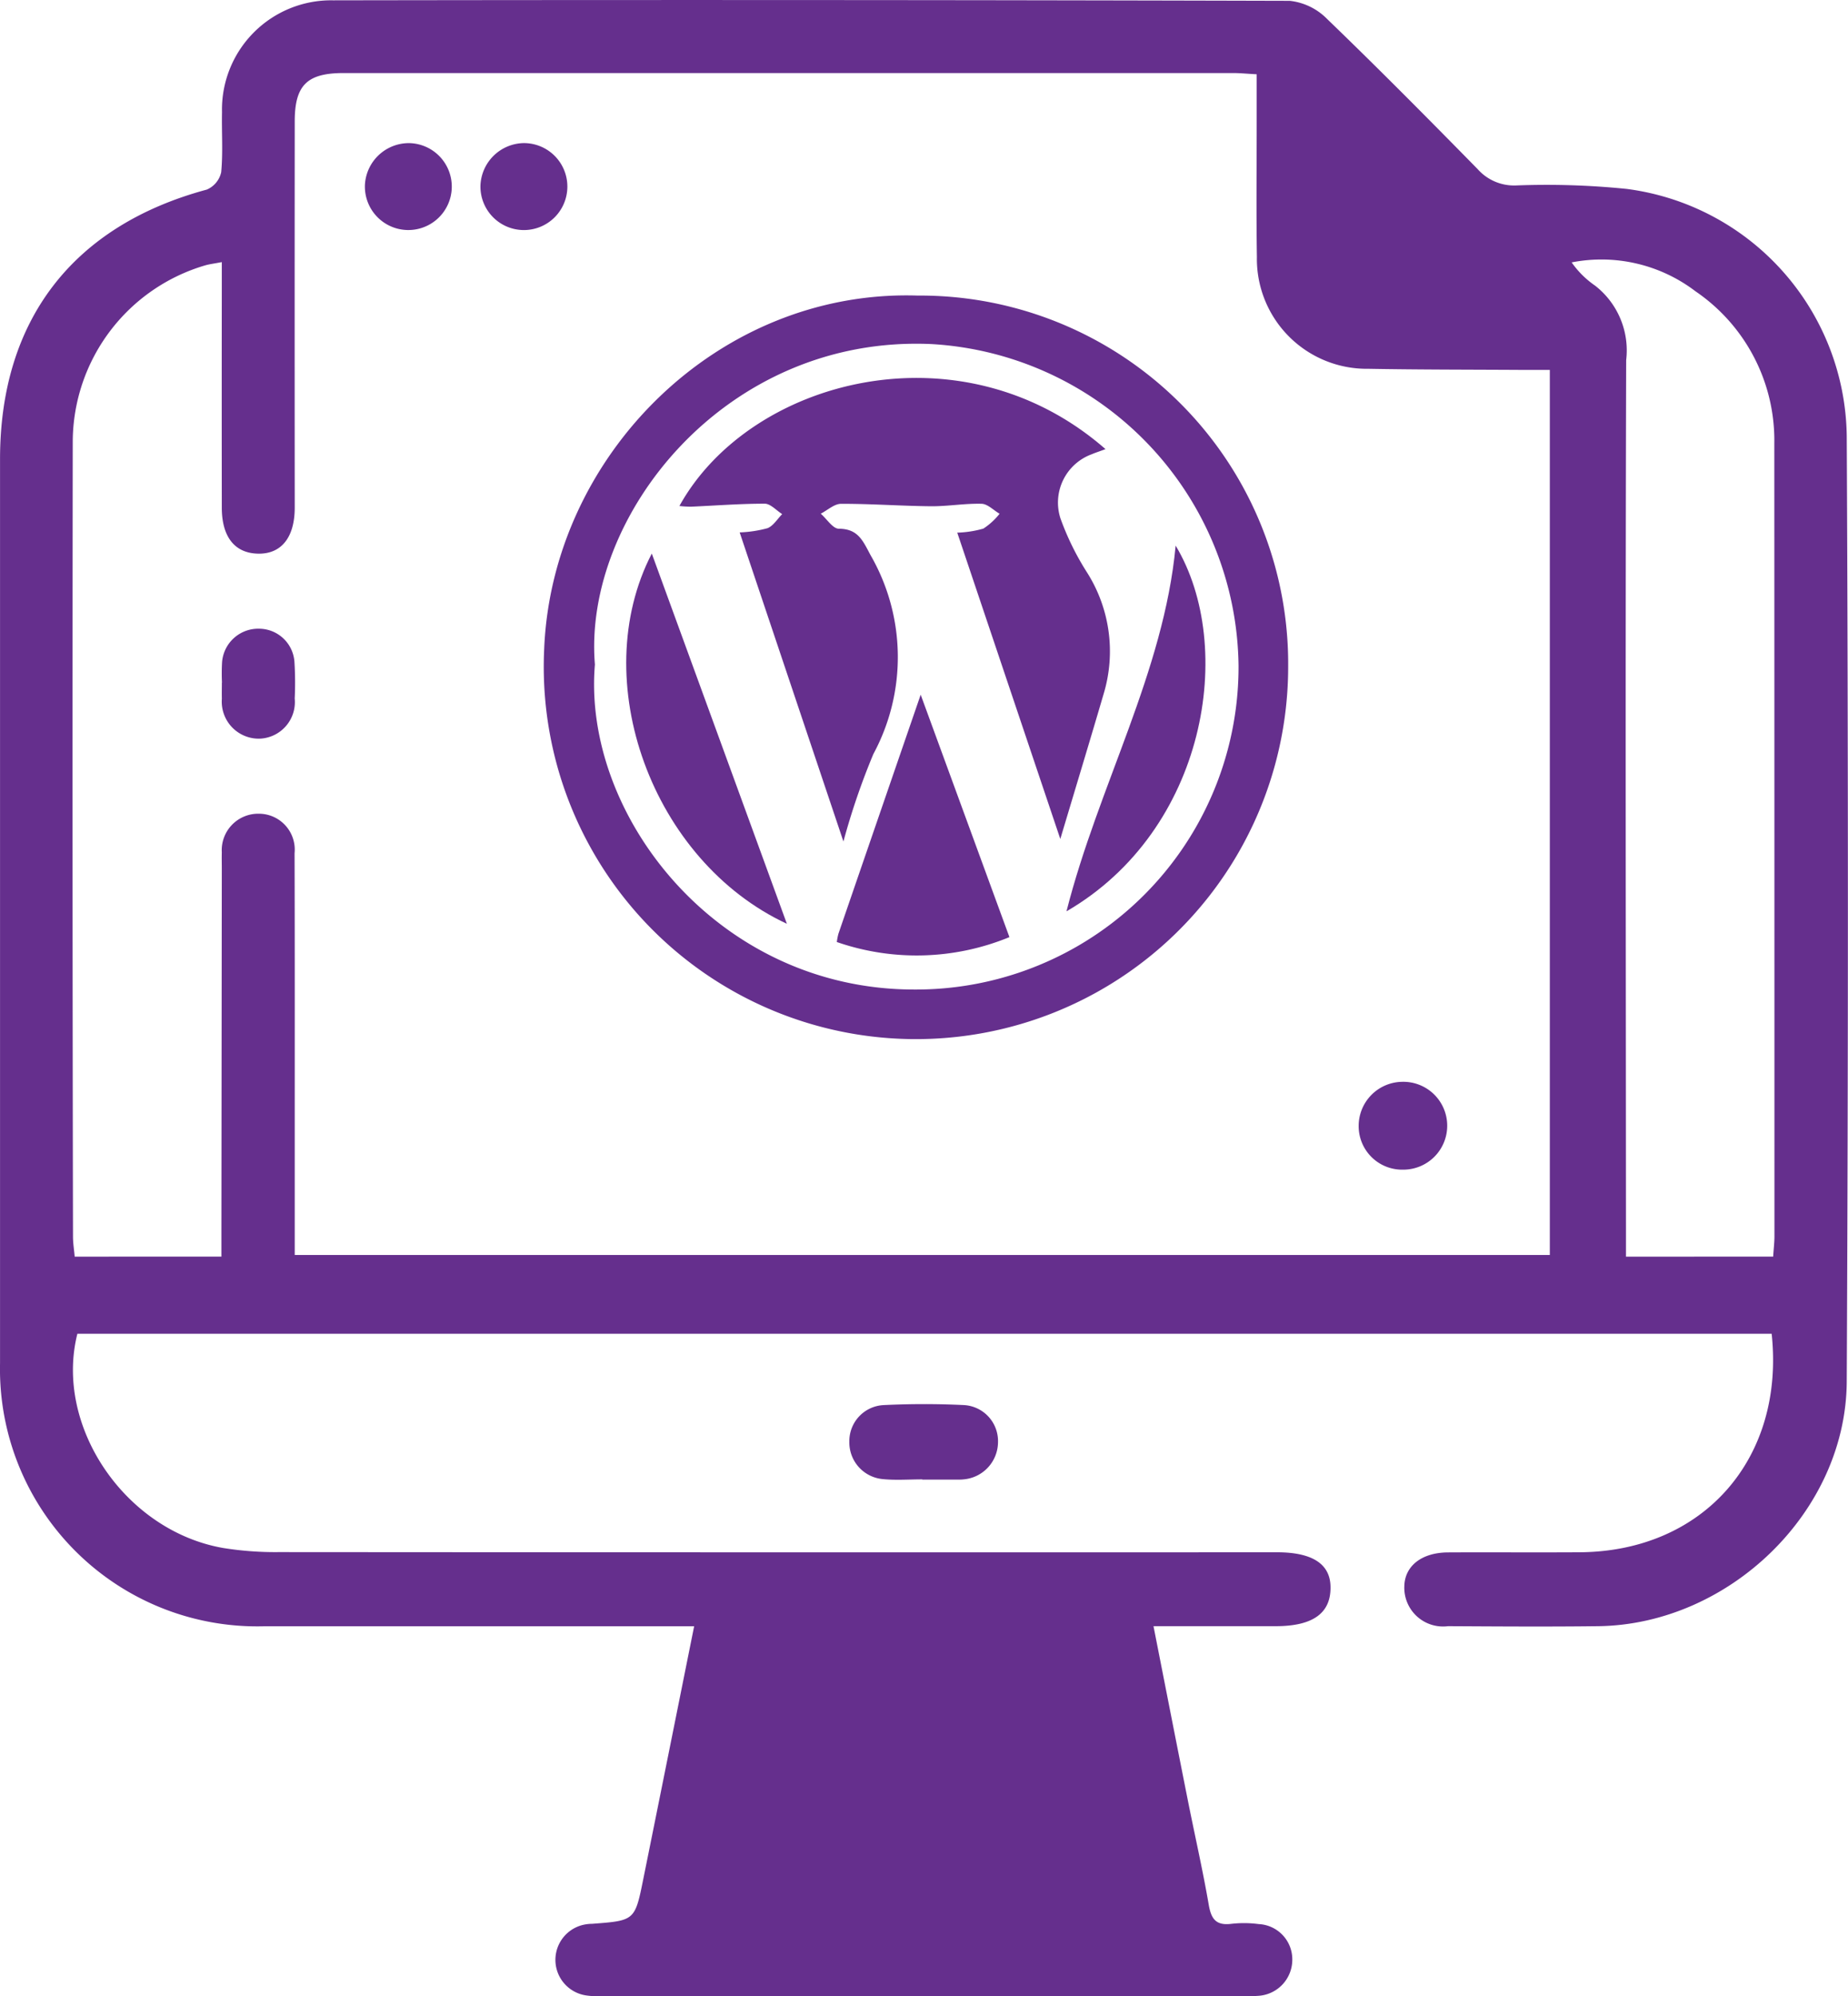
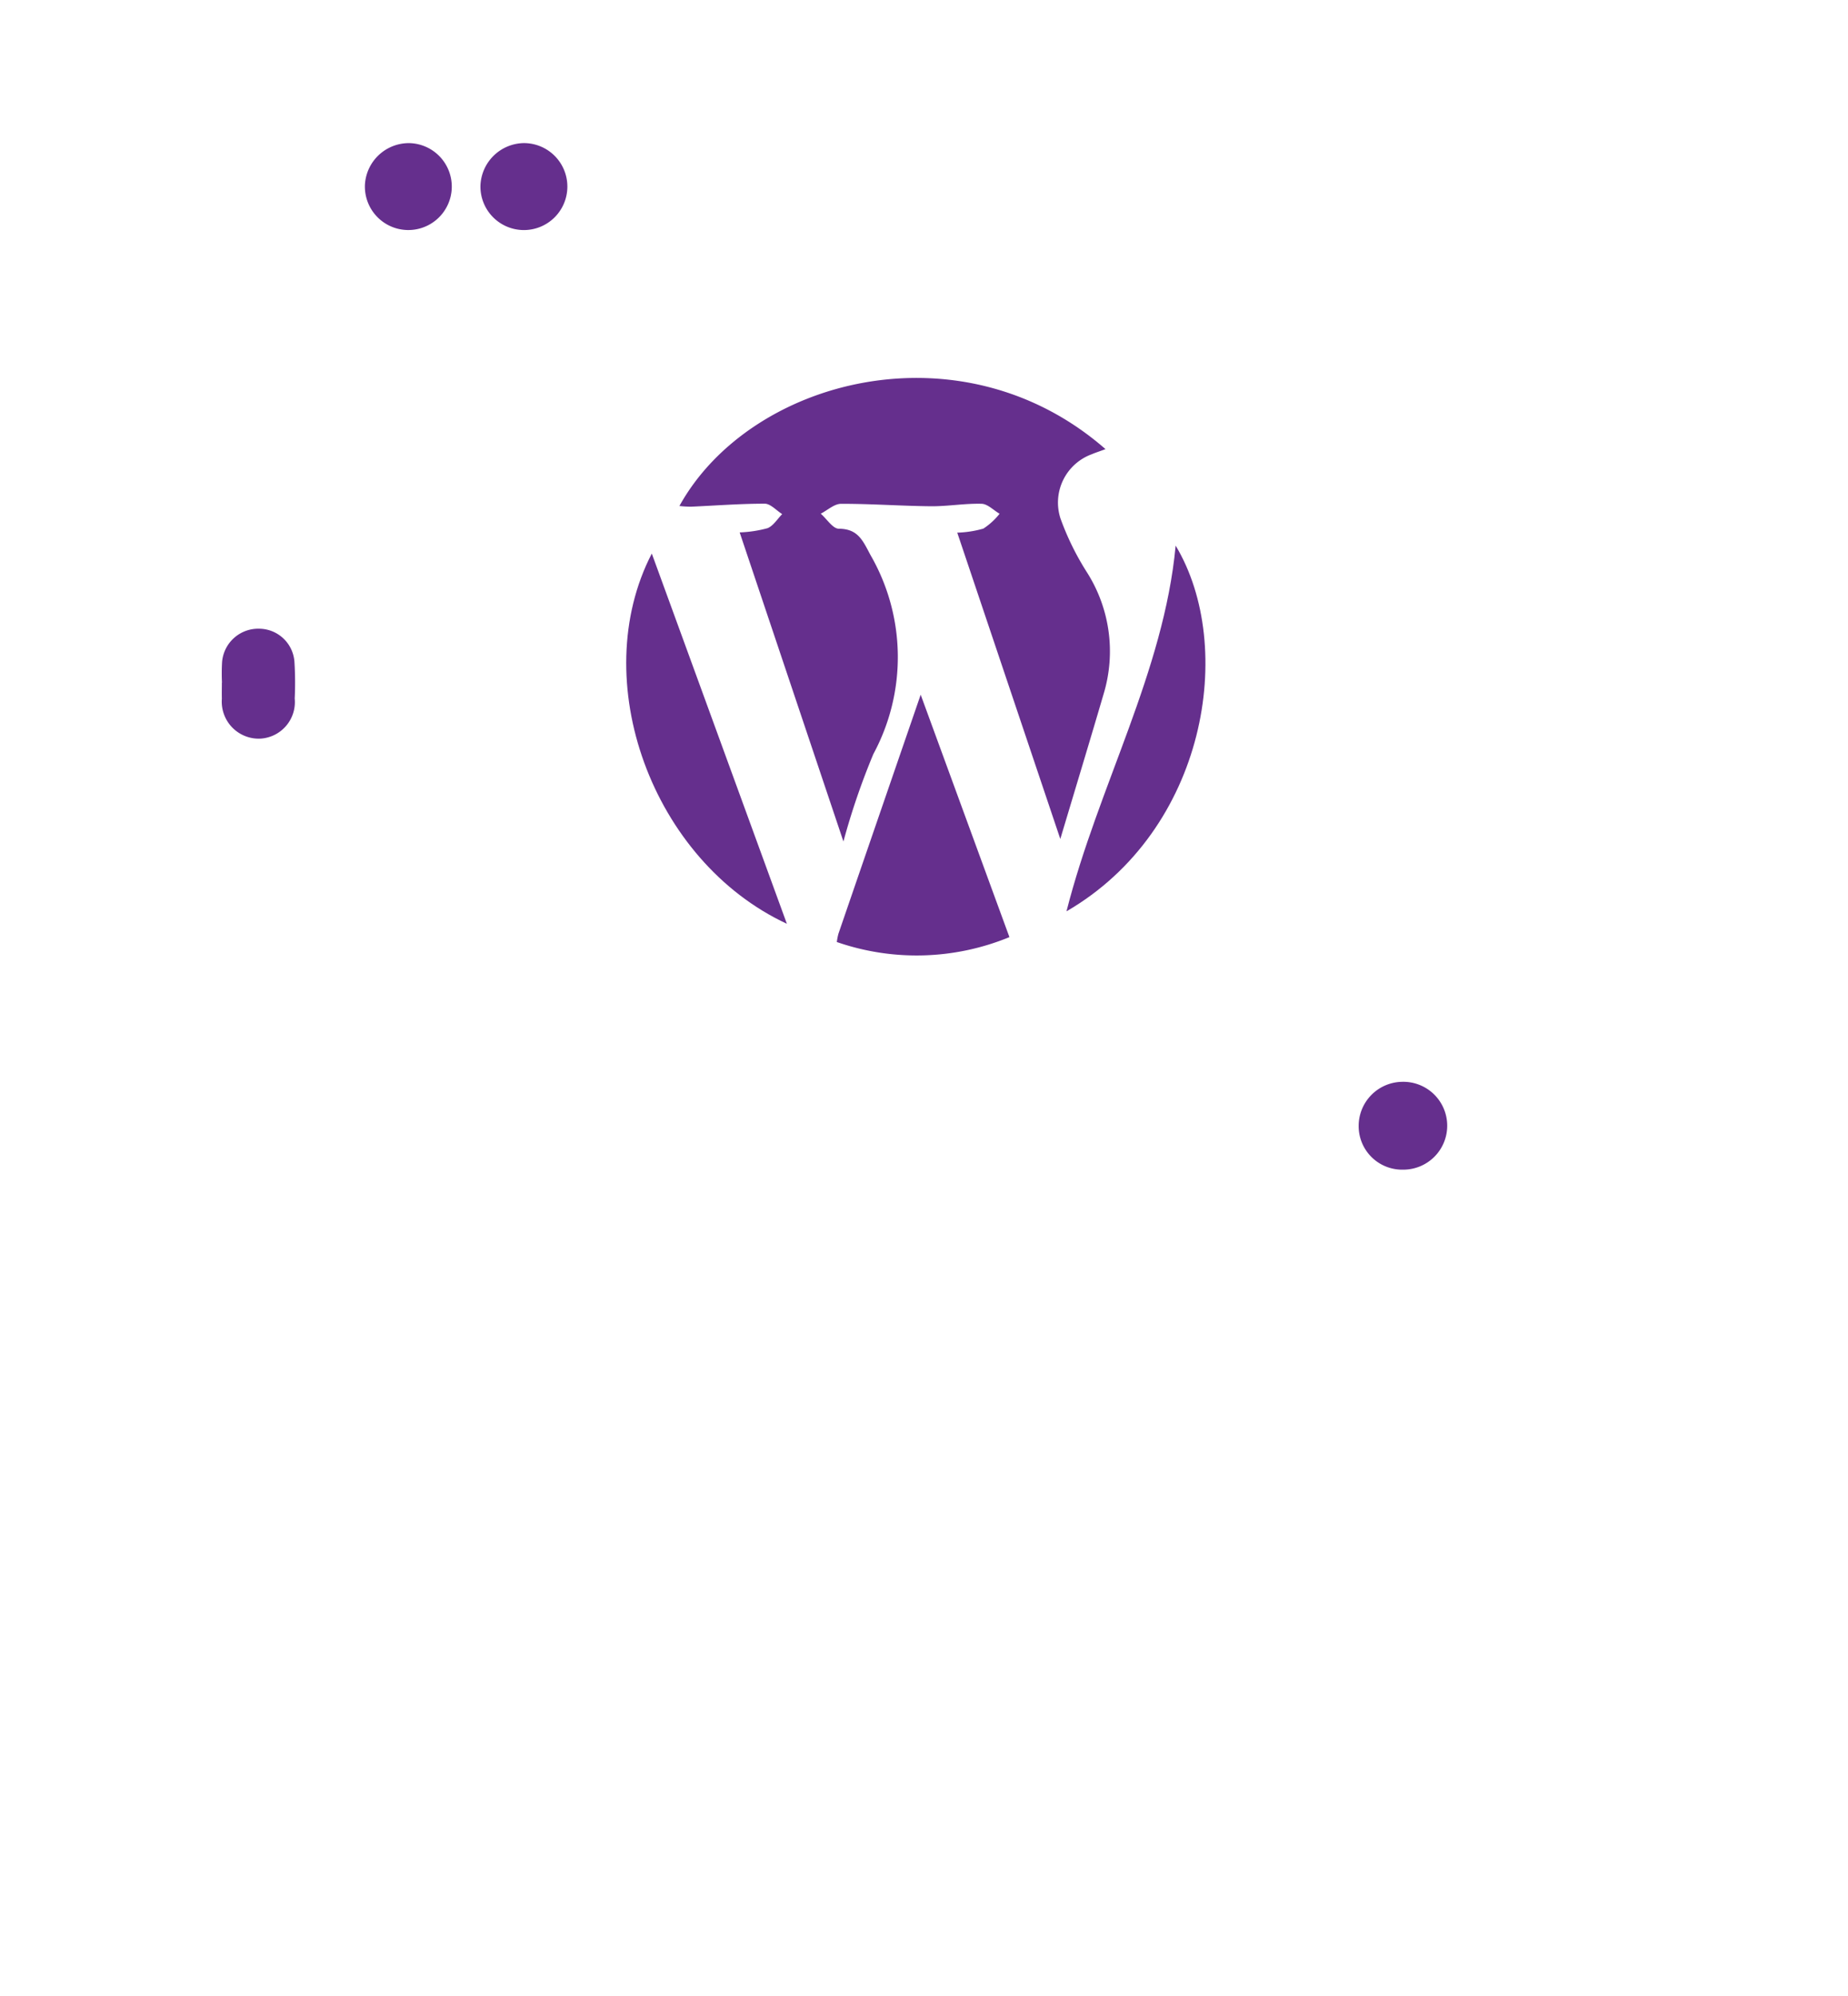
<svg xmlns="http://www.w3.org/2000/svg" width="91.242" height="98.522" viewBox="0 0 91.242 98.522">
  <g id="Wordpress_website_development" data-name="Wordpress website development" transform="translate(0 0)">
-     <path id="Path_2422" data-name="Path 2422" d="M2052.592,213.145h-1.545q-9.87,0-19.74,0a12.7,12.7,0,0,1-12.985-12.991q0-22.307,0-44.613c0-6.86,3.6-11.52,10.211-13.3a1.219,1.219,0,0,0,.708-.857c.093-.98.019-1.975.04-2.964a5.391,5.391,0,0,1,5.483-5.519q23.619-.039,47.238.025a3.05,3.05,0,0,1,1.847.9c2.519,2.428,4.983,4.914,7.433,7.411a2.4,2.4,0,0,0,1.888.8,39.124,39.124,0,0,1,5.462.171A12.466,12.466,0,0,1,2109.5,154.4q.114,23.333,0,46.667c-.036,6.439-5.823,11.99-12.271,12.072-2.471.031-4.944.013-7.417,0a1.913,1.913,0,0,1-2.156-1.958c.015-1.01.852-1.676,2.157-1.683,2.167-.011,4.335.007,6.5-.007,6.086-.037,10.14-4.6,9.48-10.783h-83.653c-1.149,4.57,2.367,9.741,7.216,10.575a16.207,16.207,0,0,0,2.724.2q24.646.018,49.292.009c1.719,0,2.606.562,2.639,1.665.04,1.33-.851,1.982-2.707,1.982h-6.032c.585,2.97,1.138,5.794,1.7,8.617.341,1.714.733,3.419,1.029,5.14.12.693.359,1.022,1.1.934a5.528,5.528,0,0,1,1.367.011,1.741,1.741,0,0,1,1.657,1.726,1.786,1.786,0,0,1-1.689,1.815,6.058,6.058,0,0,1-.684.013q-15.8,0-31.606,0a4.233,4.233,0,0,1-.91-.037,1.774,1.774,0,0,1-.02-3.5,2.028,2.028,0,0,1,.34-.031c2.108-.158,2.112-.157,2.528-2.222C2050.911,221.516,2051.732,217.423,2052.592,213.145Zm-23.34-18.245c0-.528,0-.938,0-1.348q.009-8.9.019-17.8c0-.266-.008-.533,0-.8a1.8,1.8,0,0,1,1.824-1.909,1.772,1.772,0,0,1,1.769,1.951c.015,5.1.007,10.193.008,15.29,0,1.505,0,3.01,0,4.536h61.968V151.141c-.5,0-.909,0-1.32,0-2.548-.016-5.1-.01-7.643-.056a5.425,5.425,0,0,1-5.5-5.515c-.035-2.281-.008-4.564-.01-6.846v-2.173c-.488-.027-.822-.061-1.156-.061q-21.966,0-43.931,0c-1.8,0-2.407.6-2.408,2.386q-.008,9.528,0,19.056c0,1.47-.656,2.291-1.791,2.277-1.161-.014-1.808-.815-1.81-2.27q-.007-5.42,0-10.84v-1.279c-.391.076-.614.1-.826.163a9.1,9.1,0,0,0-6.533,8.673q-.026,19.626.012,39.252c0,.325.054.649.084.994Zm76.615,0c.027-.411.063-.707.063-1q0-19.569-.006-39.139a8.9,8.9,0,0,0-3.892-7.5,7.656,7.656,0,0,0-6.114-1.426,4.575,4.575,0,0,0,1.154,1.145,4.048,4.048,0,0,1,1.538,3.677c-.043,14.263-.017,28.527-.01,42.79,0,.475,0,.949,0,1.456Z" transform="translate(-2018.32 -132.885)" fill="#652f8d" />
-     <path id="Path_2423" data-name="Path 2423" d="M2155.429,357.207c-.646,0-1.3.05-1.935-.012a1.816,1.816,0,0,1-1.665-1.843,1.78,1.78,0,0,1,1.691-1.811c1.325-.064,2.659-.066,3.984,0a1.782,1.782,0,0,1,1.665,1.837,1.857,1.857,0,0,1-1.691,1.828,1.834,1.834,0,0,1-.227.012h-1.823Z" transform="translate(-2109.894 -284.198)" fill="#652f8d" />
-     <path id="Path_2424" data-name="Path 2424" d="M2122.263,179.3a18.173,18.173,0,0,1,18.292,18.344,18.377,18.377,0,1,1-36.734-.883C2104.2,187.2,2112.4,178.98,2122.263,179.3Zm-15.937,18.214c-.623,7.382,6,16.025,15.749,16.033a15.924,15.924,0,0,0,16.03-15.967,16.085,16.085,0,0,0-15.164-15.887C2112.745,181.235,2105.719,190.22,2106.327,197.511Z" transform="translate(-2076.954 -164.713)" fill="#652f8d" />
    <path id="Path_2425" data-name="Path 2425" d="M2053.183,234.328a9.821,9.821,0,0,1,.006-1.021,1.791,1.791,0,0,1,1.844-1.639,1.757,1.757,0,0,1,1.728,1.629,16.552,16.552,0,0,1,.014,1.816,1.807,1.807,0,0,1-1.73,1.981,1.828,1.828,0,0,1-1.867-1.971c-.008-.264,0-.53,0-.795Z" transform="translate(-2042.224 -200.64)" fill="#652f8d" />
    <path id="Path_2426" data-name="Path 2426" d="M2234.025,302.857a2.168,2.168,0,1,1,.048,4.335,2.146,2.146,0,0,1-2.188-2.139A2.178,2.178,0,0,1,2234.025,302.857Z" transform="translate(-2164.803 -249.468)" fill="#652f8d" />
    <path id="Path_2427" data-name="Path 2427" d="M2077.862,155.37a2.145,2.145,0,1,1-2.184,2.047A2.175,2.175,0,0,1,2077.862,155.37Z" transform="translate(-2057.66 -148.307)" fill="#652f8d" />
    <path id="Path_2428" data-name="Path 2428" d="M2095.962,155.368a2.146,2.146,0,1,1-2.125,2.11A2.178,2.178,0,0,1,2095.962,155.368Z" transform="translate(-2070.116 -148.306)" fill="#652f8d" />
    <path id="Path_2429" data-name="Path 2429" d="M2128.087,199.888a6.032,6.032,0,0,0,1.378-.209c.287-.118.484-.455.721-.694-.288-.181-.576-.515-.865-.515-1.214,0-2.428.095-3.643.149a5.346,5.346,0,0,1-.566-.035c3.48-6.287,13.915-9.032,21.037-2.806-.261.1-.478.167-.687.256a2.539,2.539,0,0,0-1.537,3.161,13.336,13.336,0,0,0,1.295,2.642,7.267,7.267,0,0,1,.839,6.015c-.671,2.29-1.365,4.574-2.141,7.166L2138.83,199.9a5.187,5.187,0,0,0,1.29-.2,3.35,3.35,0,0,0,.8-.733c-.3-.173-.588-.483-.888-.492-.833-.023-1.668.129-2.5.122-1.481-.013-2.961-.125-4.441-.12-.333,0-.666.316-1,.487.3.261.592.74.891.742.946.006,1.18.577,1.561,1.293a10.079,10.079,0,0,1,.145,9.827,34.739,34.739,0,0,0-1.478,4.316Z" transform="translate(-2091.567 -173.613)" fill="#652f8d" />
    <path id="Path_2430" data-name="Path 2430" d="M2158.38,254a12.04,12.04,0,0,1-8.522.242,2.9,2.9,0,0,1,.08-.412c1.317-3.834,2.638-7.666,4.06-11.794Z" transform="translate(-2108.541 -207.752)" fill="#652f8d" />
-     <path id="Path_2431" data-name="Path 2431" d="M2124.688,238.129c-6.664-3.1-9.9-12.025-6.67-18.272Z" transform="translate(-2085.837 -192.539)" fill="#652f8d" />
+     <path id="Path_2431" data-name="Path 2431" d="M2124.688,238.129c-6.664-3.1-9.9-12.025-6.67-18.272" transform="translate(-2085.837 -192.539)" fill="#652f8d" />
    <path id="Path_2432" data-name="Path 2432" d="M2185.956,236.661c1.575-6.193,4.805-11.81,5.39-18.047C2194.344,223.6,2192.86,232.659,2185.956,236.661Z" transform="translate(-2133.3 -191.686)" fill="#652f8d" />
  </g>
</svg>